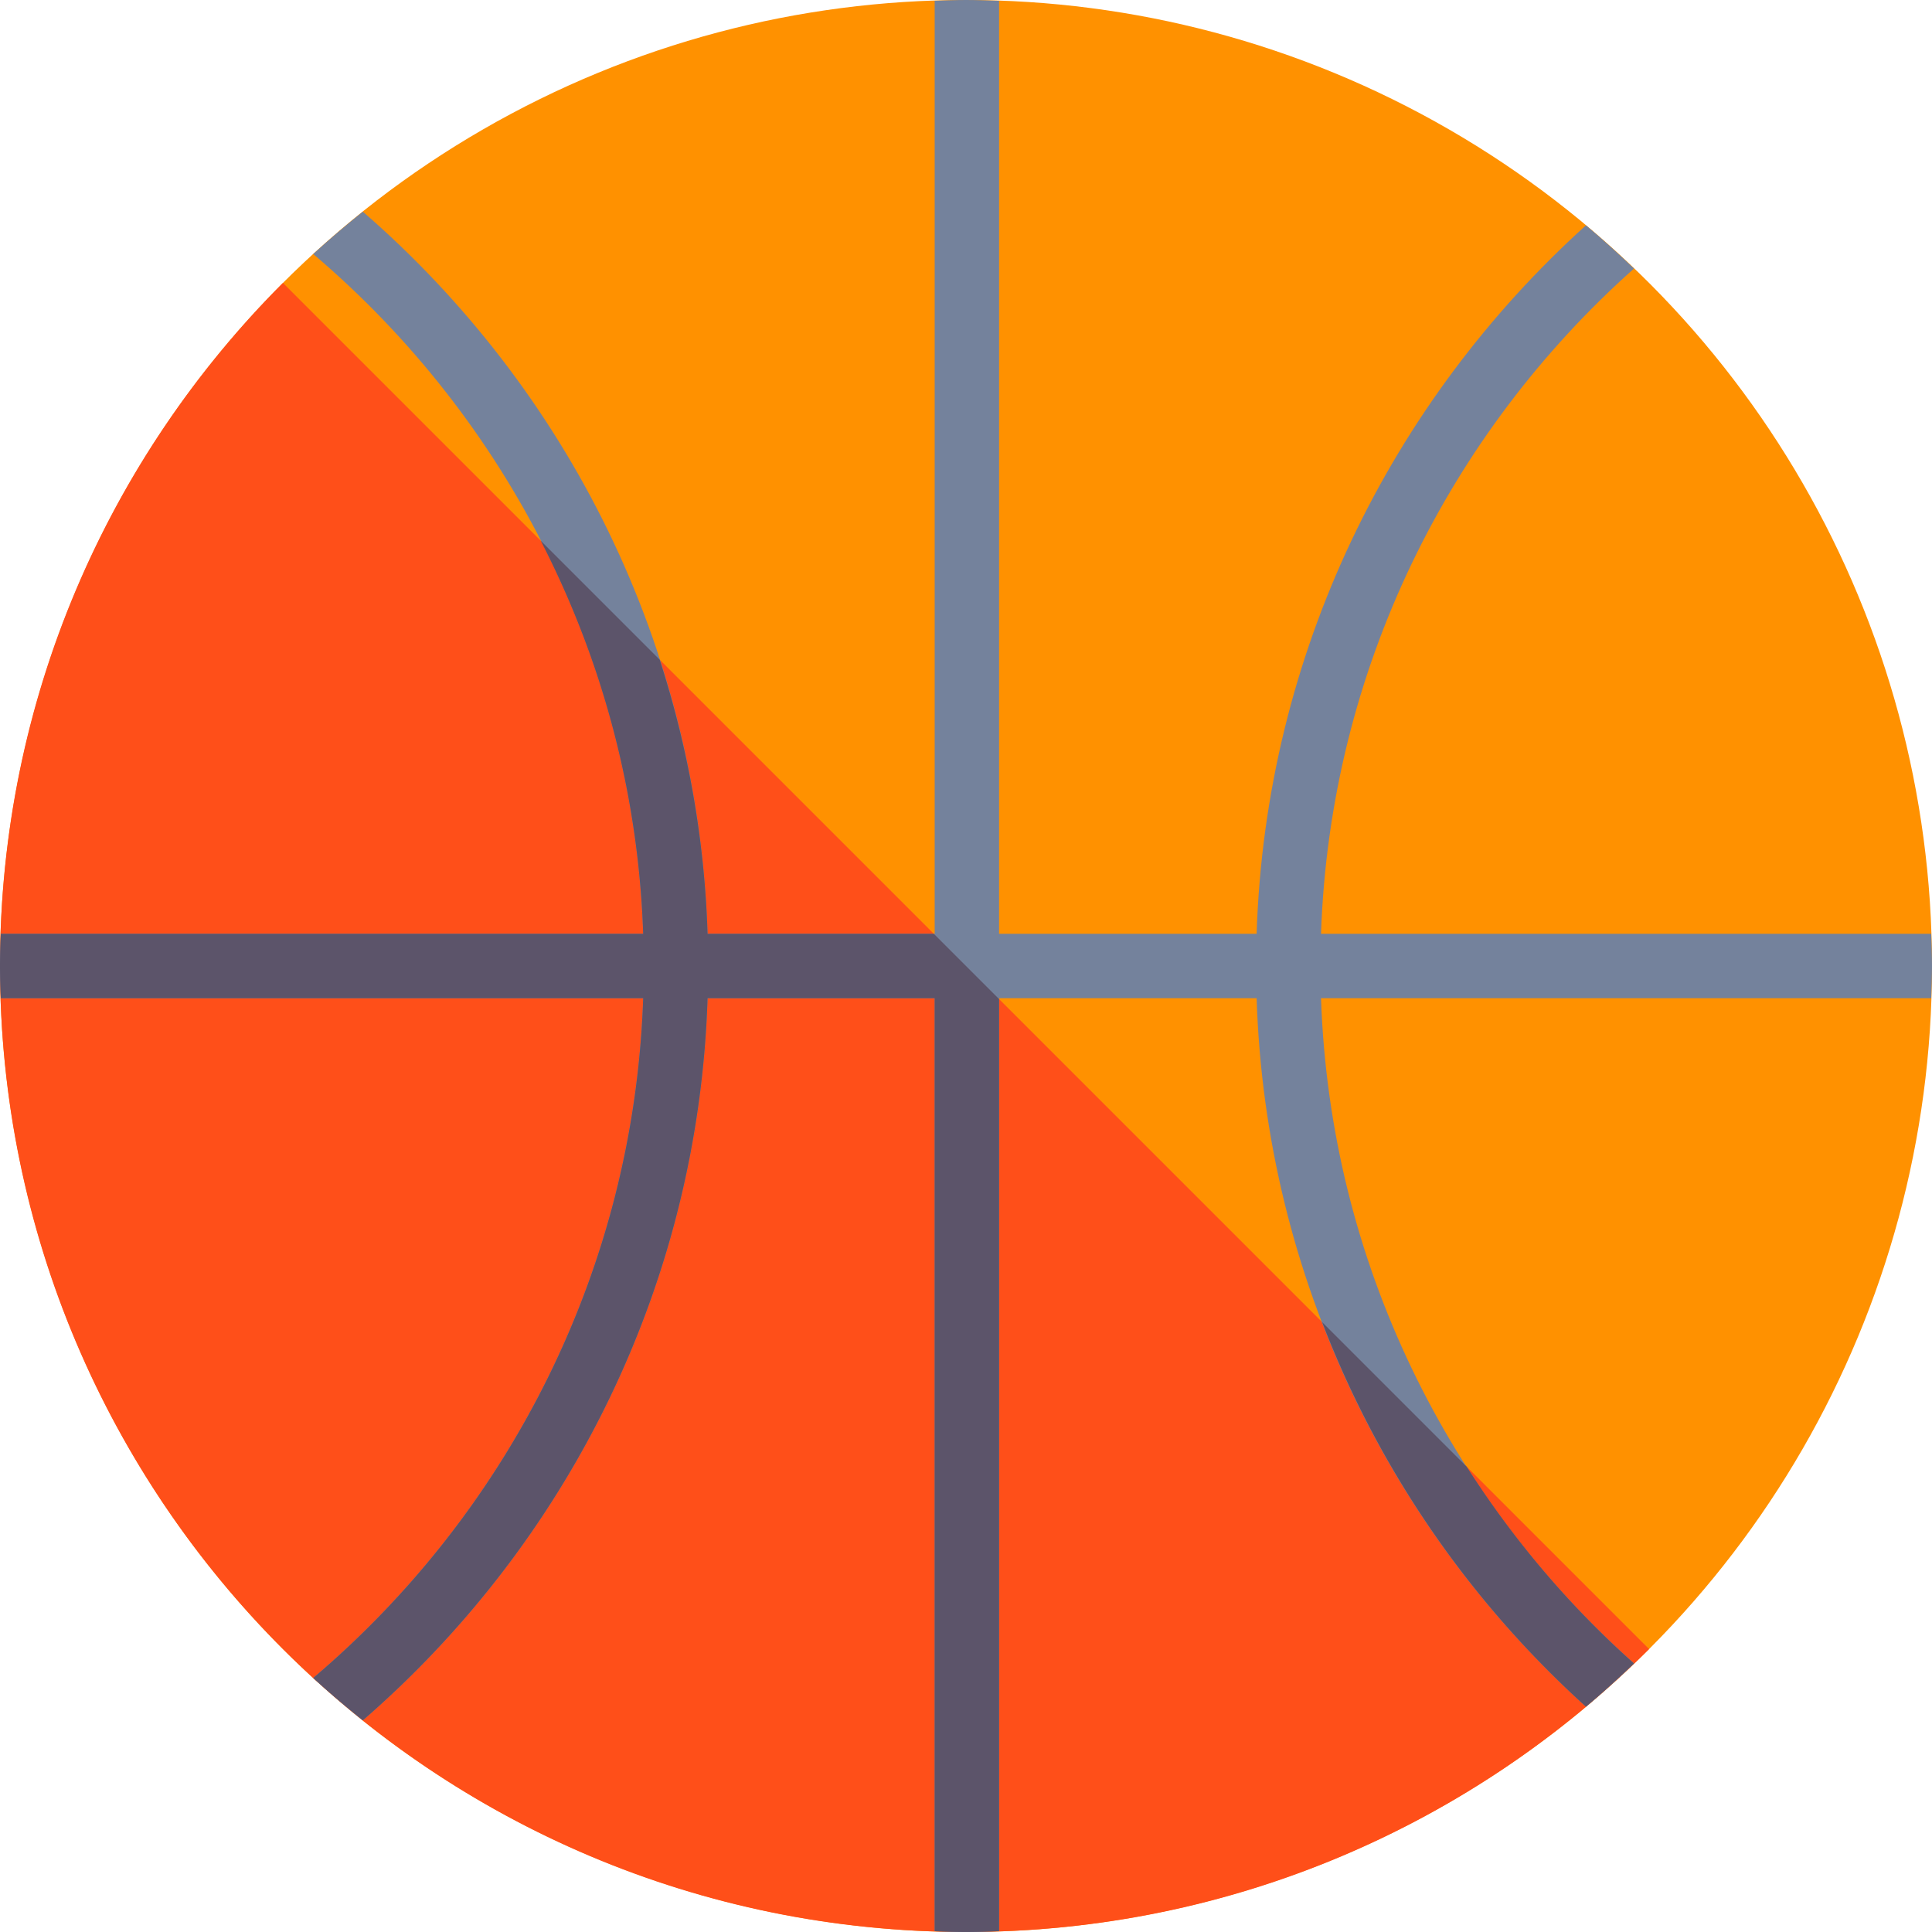
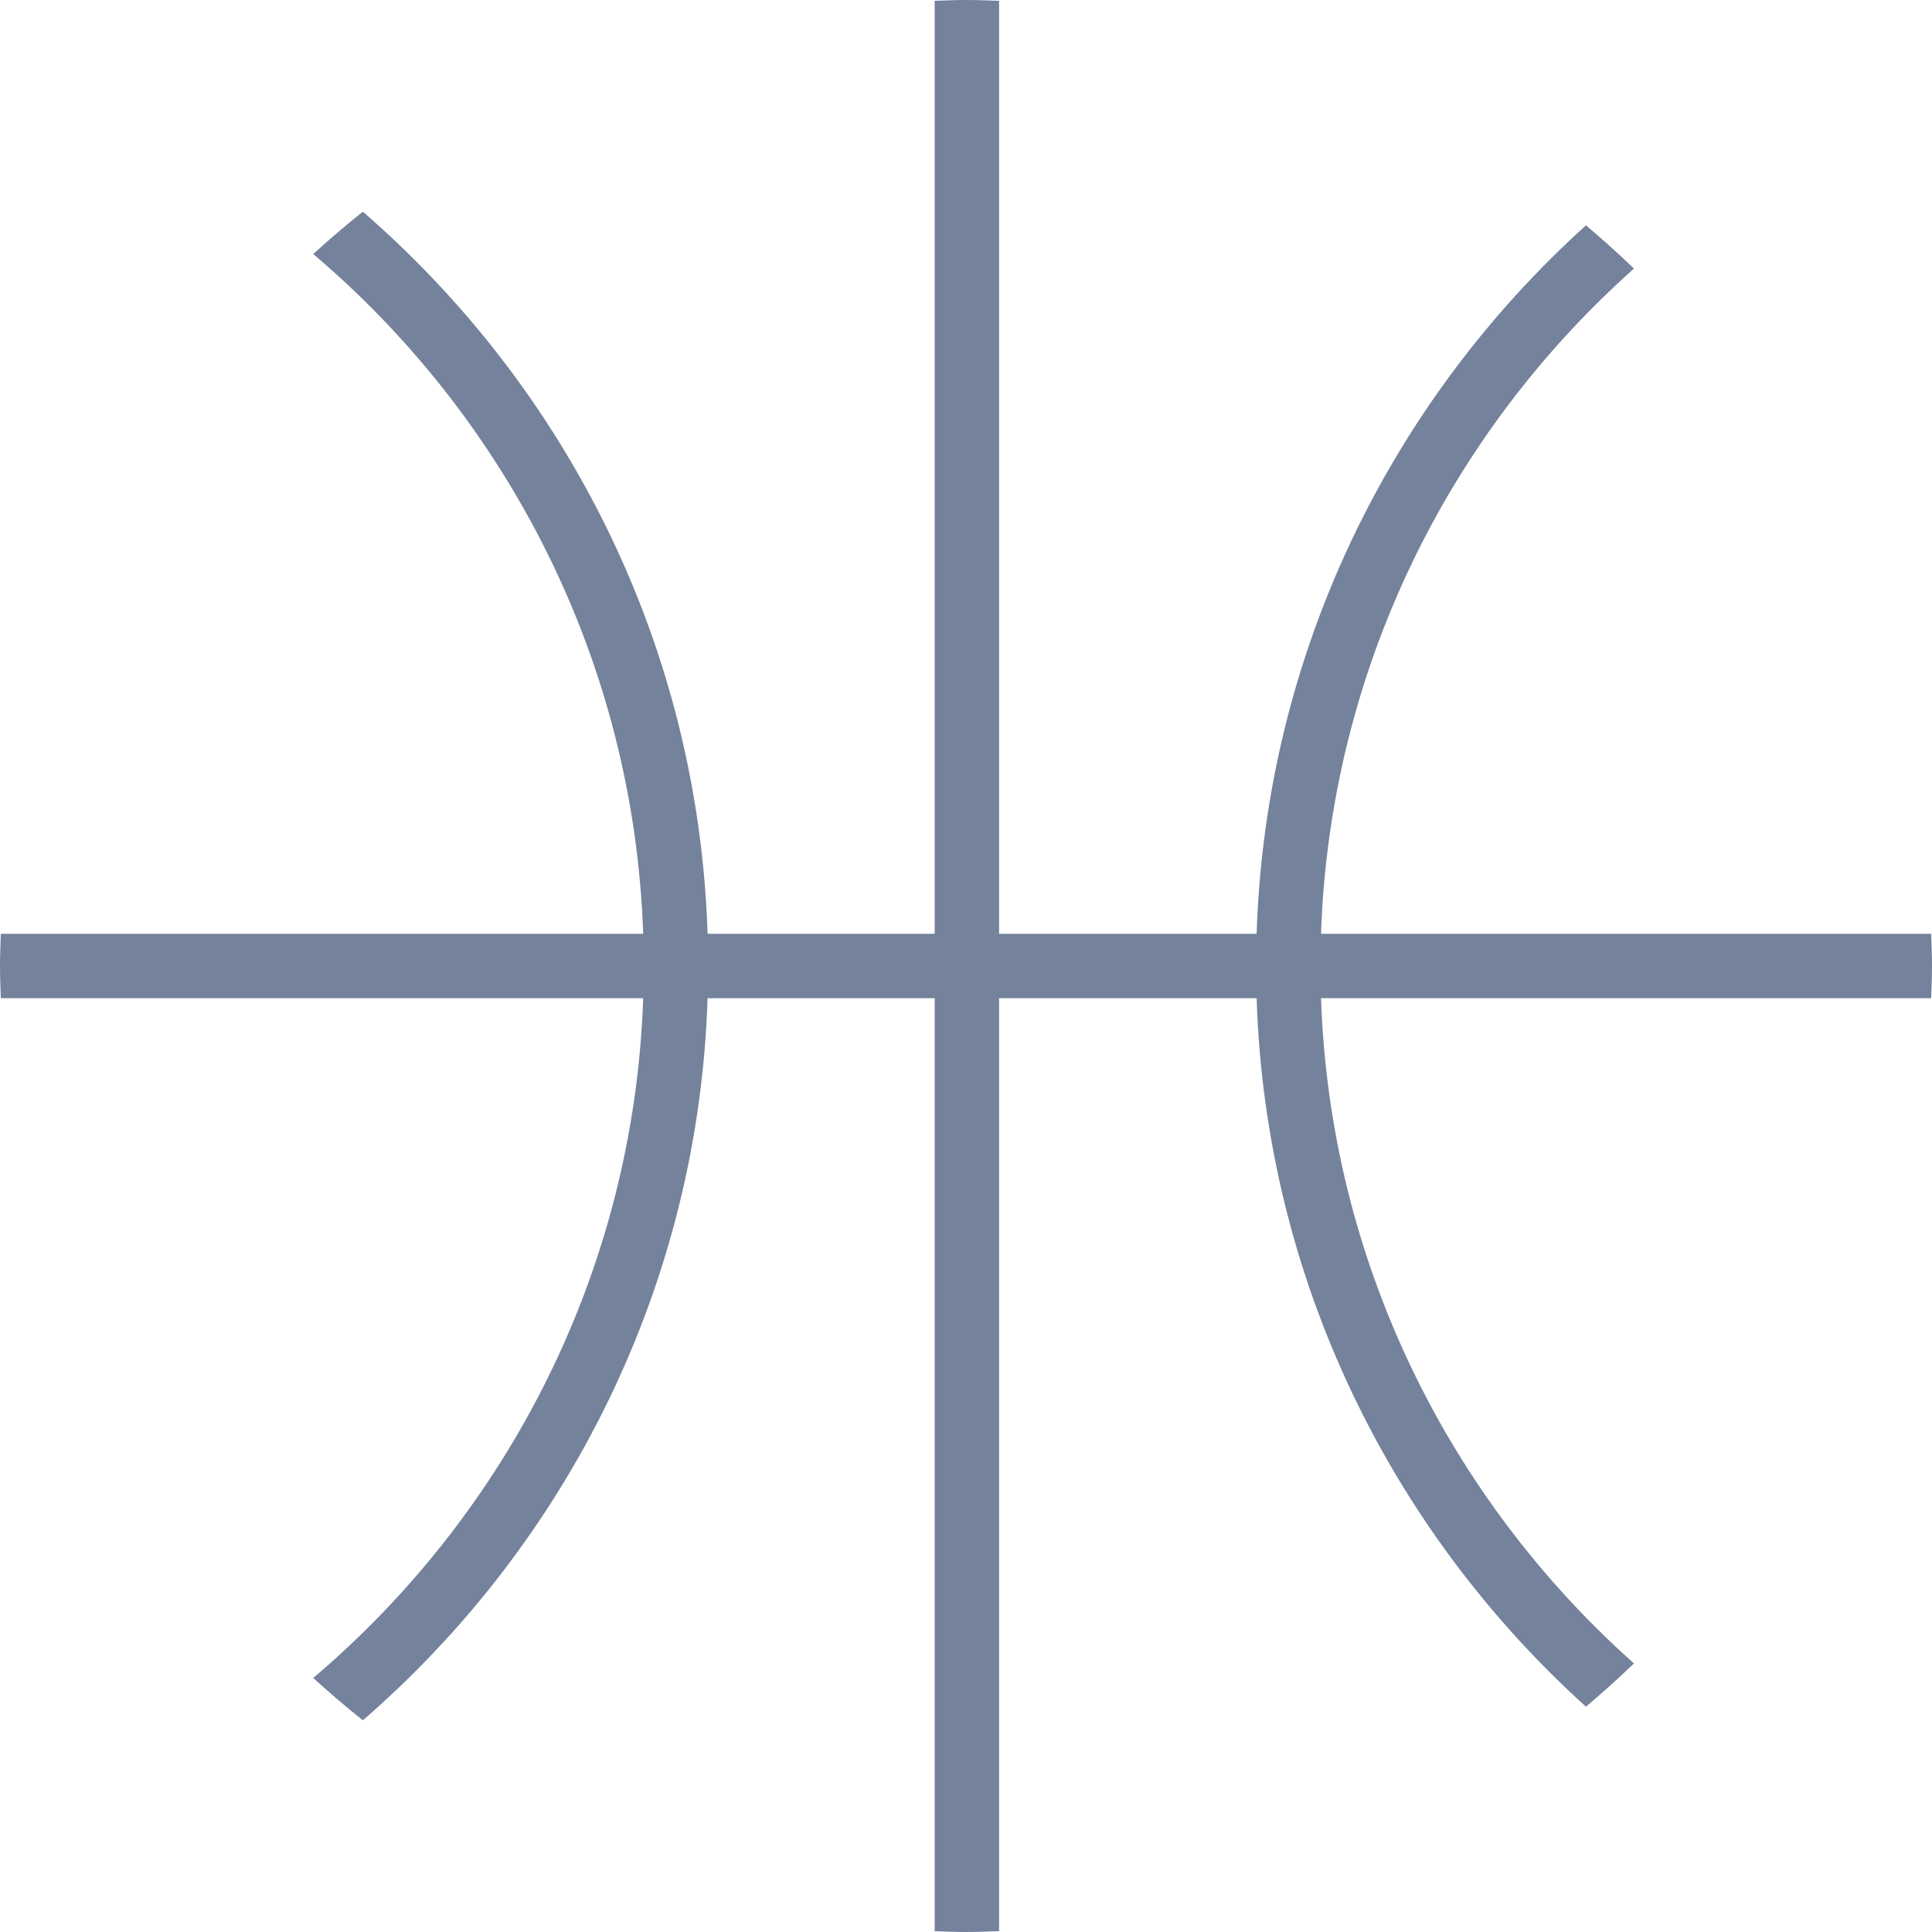
<svg xmlns="http://www.w3.org/2000/svg" xml:space="preserve" style="enable-background:new 0 0 480 480" viewBox="0 0 480 480">
-   <circle cx="240" cy="240" r="240" style="fill:#ff9100" />
-   <path d="M240 480c66.274 0 126.274-26.862 169.706-70.294L70.294 70.294C26.862 113.726 0 173.726 0 240c0 132.548 107.452 240 240 240z" style="fill:#ff4f19" />
  <path d="M328.203 248h151.594c.088-2.662.203-5.317.203-8s-.115-5.338-.203-8H328.203c2.239-65.623 31.862-124.404 77.758-165.276-3.865-3.703-7.831-7.299-11.936-10.739C345.596 99.739 314.429 162.267 312.203 232h-63.984V.208C245.485.116 242.756 0 240 0c-2.61 0-5.192.114-7.781.197V232h-56.422c-2.284-71.554-35.035-135.525-85.647-179.405-4.219 3.378-8.343 6.868-12.323 10.519 48.277 40.98 79.664 101.29 81.971 168.887H.203C.115 234.662 0 237.317 0 240s.115 5.338.203 8h159.595c-2.307 67.597-33.693 127.906-81.971 168.887 3.979 3.65 8.104 7.14 12.323 10.519 50.613-43.88 83.363-107.852 85.647-179.405h56.422v231.803c2.589.082 5.171.196 7.781.196 2.756 0 5.485-.116 8.219-.208V248h63.984c2.226 69.733 33.393 132.261 81.822 176.015 4.104-3.44 8.07-7.036 11.936-10.739-45.897-40.872-75.519-99.654-77.758-165.276z" style="fill:#74829c" />
-   <path d="m394.025 424.015.007-.006c4.099-3.435 8.059-7.025 11.918-10.723l.011-.01c-16.007-14.254-29.977-30.727-41.553-48.868l-35.923-35.923a249.065 249.065 0 0 0 65.54 95.53zM248.219 248.219 232 232h-56.203c-.756-23.692-4.917-46.523-11.896-68.099l-29.549-29.549c15.161 29.475 24.248 62.563 25.445 97.648H.203C.115 234.662 0 237.317 0 240s.115 5.338.203 8h159.595c-2.307 67.597-33.693 127.906-81.971 168.887 3.977 3.648 8.099 7.136 12.316 10.513l.007.005c50.613-43.88 83.363-107.851 85.647-179.405h56.422v231.803c2.589.083 5.171.197 7.781.197 2.756 0 5.485-.116 8.219-.208V248.219z" style="fill:#5c546a" />
</svg>